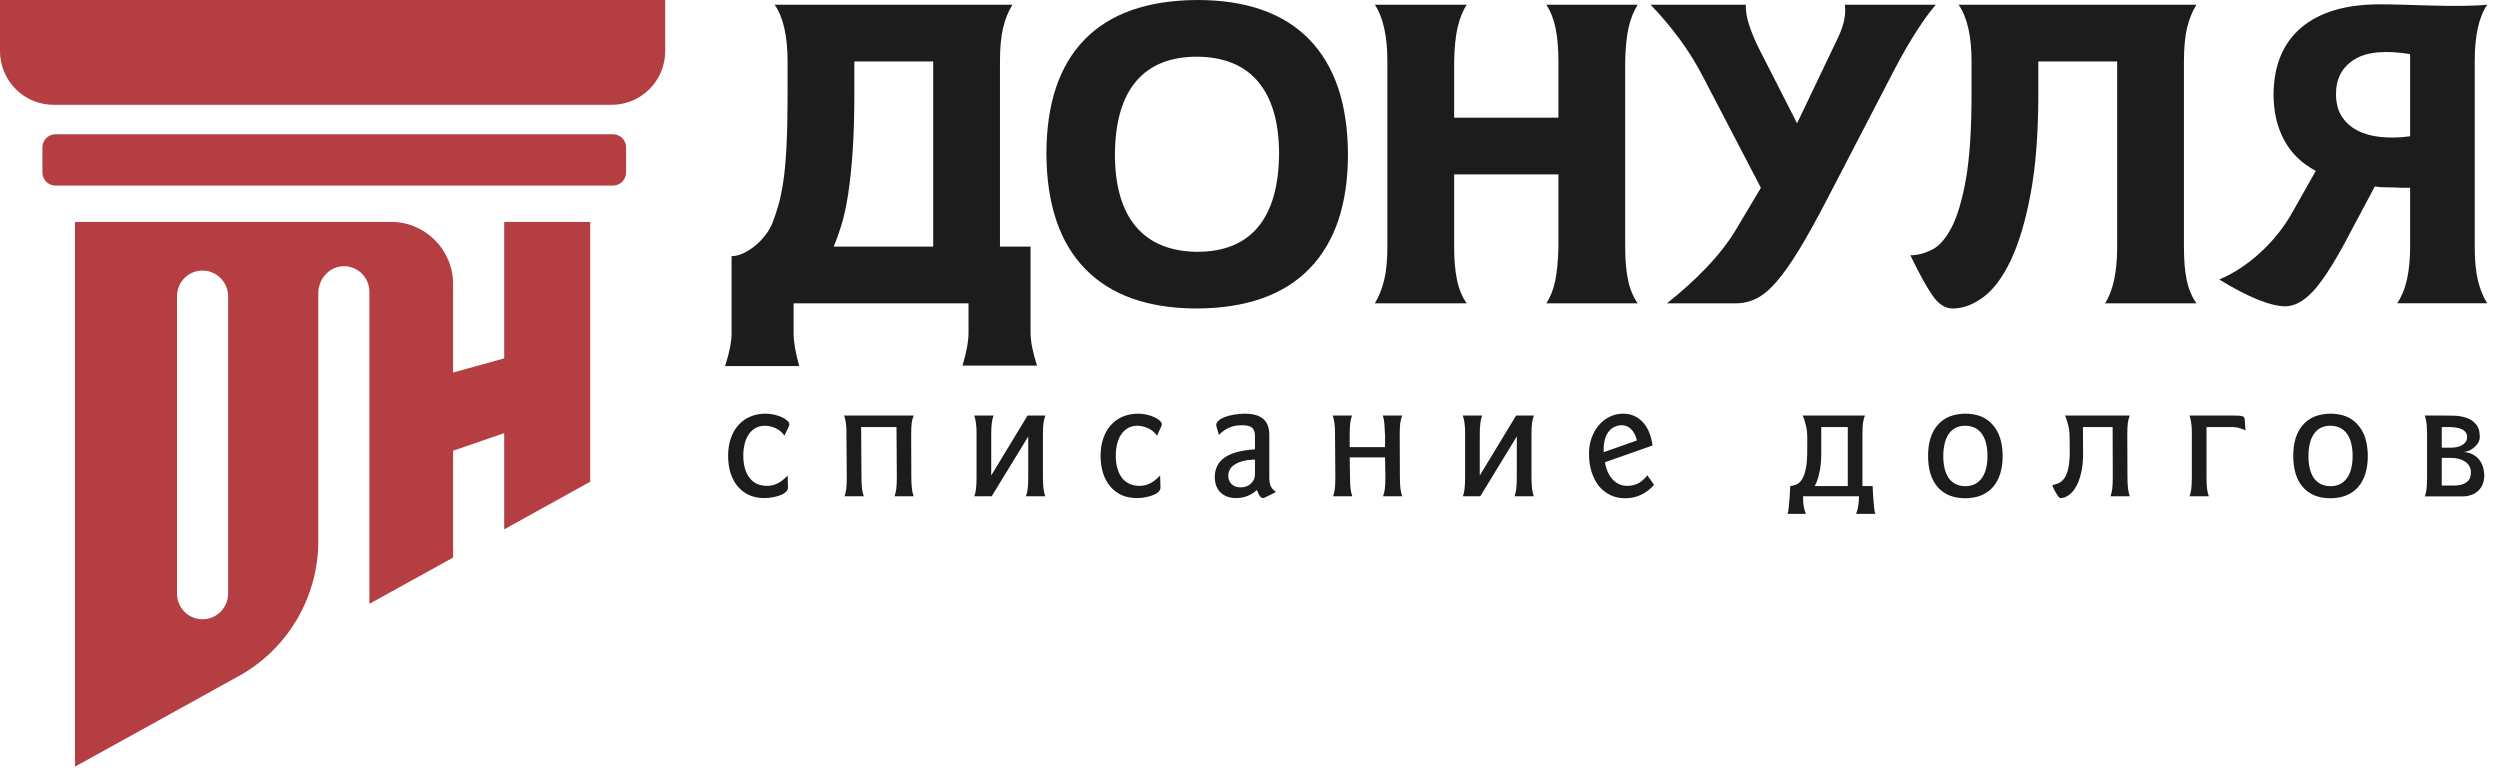
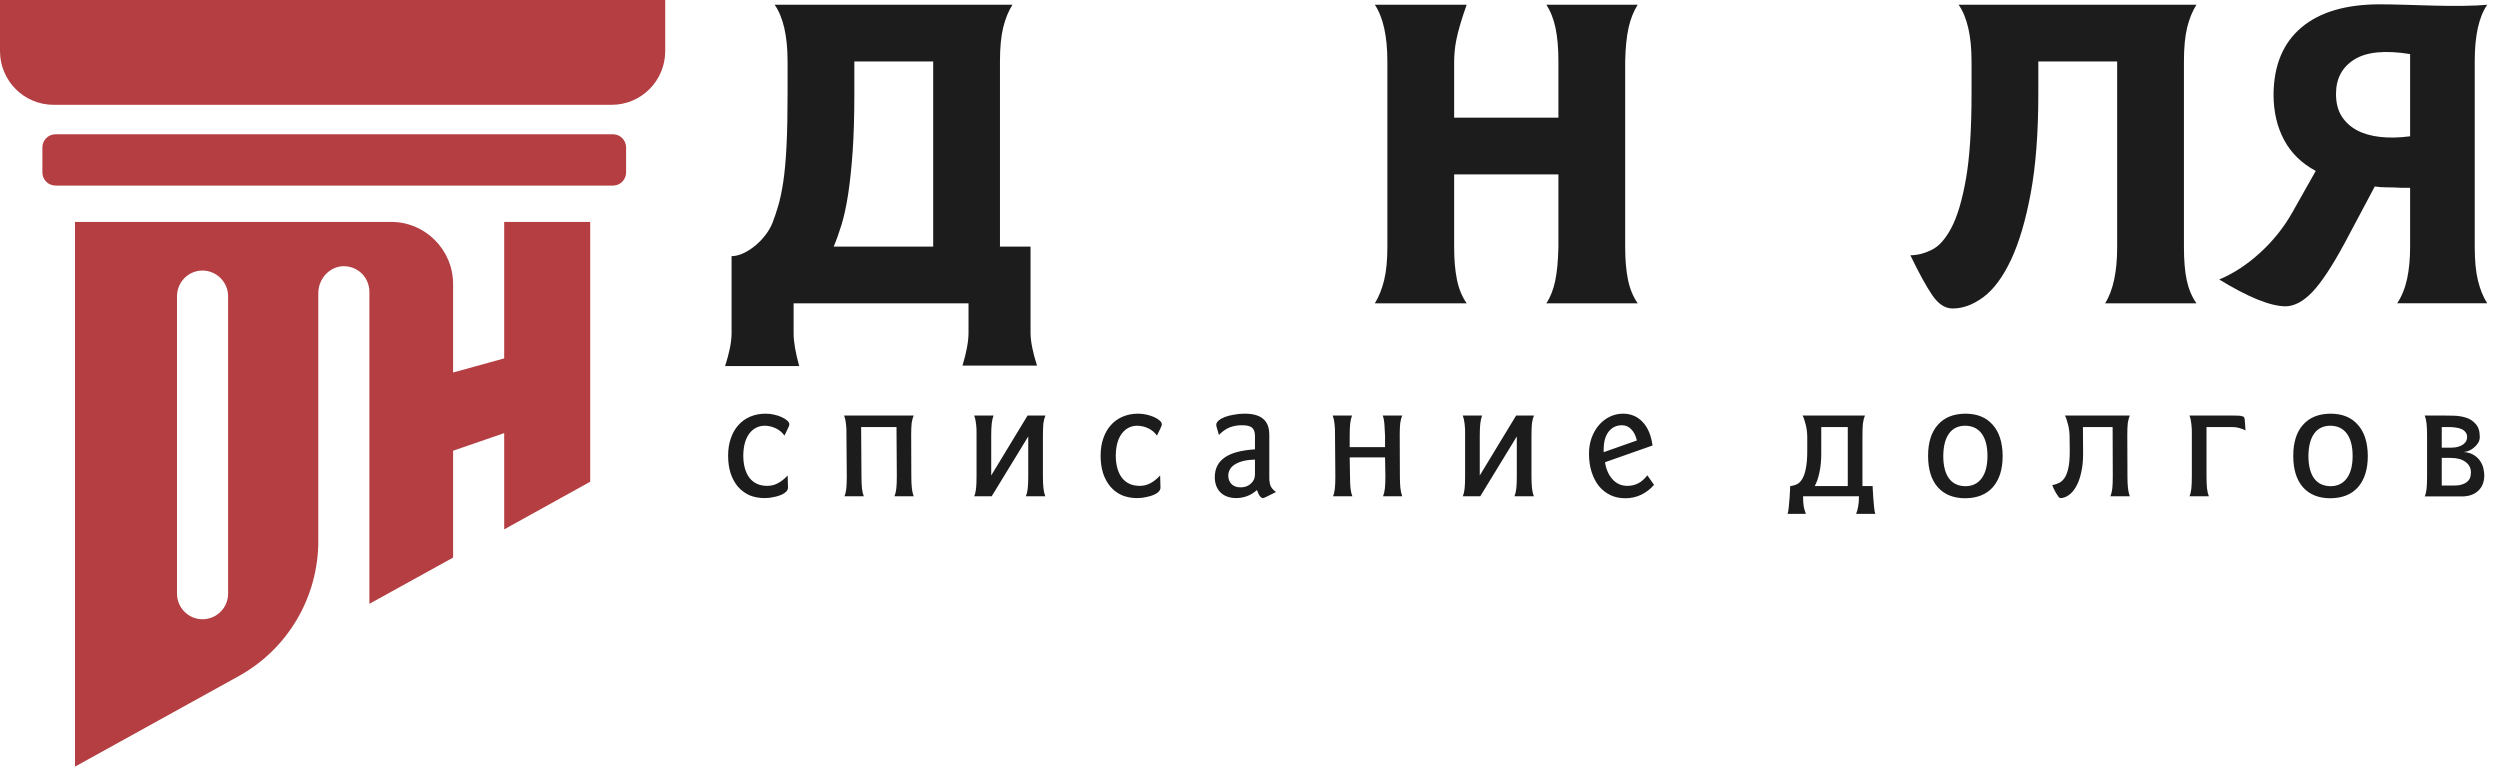
<svg xmlns="http://www.w3.org/2000/svg" width="162" height="50" viewBox="0 0 162 50" fill="none">
  <g clip-path="url(#clip0_2_1722)">
    <path d="M60.471 3.981H55.362V6.079C55.362 7.515 55.325 8.764 55.251 9.827C55.176 10.89 55.078 11.813 54.958 12.597C54.836 13.38 54.692 14.042 54.525 14.583C54.357 15.123 54.19 15.589 54.023 15.981H60.471V3.981ZM62.369 23.691C62.63 22.831 62.76 22.121 62.76 21.56V19.654H51.426V21.588C51.426 22.149 51.547 22.859 51.789 23.719H46.987C47.266 22.859 47.406 22.149 47.406 21.588V16.598C47.648 16.598 47.899 16.537 48.16 16.415C48.42 16.294 48.671 16.135 48.913 15.939C49.155 15.743 49.379 15.514 49.584 15.252C49.788 14.991 49.946 14.719 50.058 14.439C50.188 14.102 50.314 13.729 50.435 13.318C50.556 12.906 50.663 12.392 50.756 11.775C50.849 11.158 50.919 10.392 50.965 9.476C51.012 8.561 51.035 7.43 51.035 6.084V3.981C51.035 2.337 50.756 1.112 50.198 0.308H65.608C65.347 0.72 65.147 1.21 65.007 1.78C64.868 2.351 64.798 3.084 64.798 3.981V15.981H66.78V21.552C66.78 22.115 66.92 22.828 67.199 23.691H62.369Z" fill="#1C1C1C" />
-     <path d="M73.629 5.257C72.725 6.313 72.265 7.888 72.247 9.981C72.247 12.037 72.698 13.603 73.6 14.677C74.503 15.752 75.829 16.299 77.579 16.317C79.31 16.317 80.621 15.785 81.515 14.719C82.408 13.654 82.864 12.075 82.883 9.981C82.883 7.944 82.436 6.388 81.543 5.313C80.65 4.238 79.328 3.692 77.579 3.673C75.848 3.673 74.531 4.201 73.629 5.257ZM84.837 2.551C86.493 4.253 87.331 6.729 87.349 9.981C87.349 13.215 86.521 15.686 84.865 17.397C83.208 19.107 80.779 19.971 77.579 19.99C74.415 19.99 71.999 19.14 70.334 17.439C68.669 15.738 67.826 13.252 67.808 9.981C67.808 6.729 68.631 4.257 70.279 2.565C71.926 0.874 74.359 0.019 77.579 1.52588e-05C80.761 1.52588e-05 83.18 0.851 84.837 2.551Z" fill="#1C1C1C" />
-     <path d="M95.038 0.308C94.778 0.72 94.582 1.21 94.452 1.78C94.322 2.351 94.247 3.084 94.229 3.981V7.626H100.985V3.981C100.985 3.14 100.924 2.425 100.803 1.836C100.682 1.248 100.482 0.738 100.203 0.308H106.122C105.86 0.72 105.665 1.21 105.535 1.78C105.405 2.351 105.33 3.084 105.312 3.981V16.009C105.312 16.832 105.372 17.537 105.493 18.126C105.614 18.714 105.824 19.224 106.122 19.654H100.203C100.463 19.261 100.654 18.78 100.775 18.21C100.896 17.64 100.966 16.906 100.985 16.009V11.299H94.229V16.009C94.229 16.832 94.289 17.537 94.411 18.126C94.531 18.714 94.741 19.224 95.038 19.654H89.092C89.353 19.224 89.553 18.724 89.692 18.154C89.832 17.584 89.902 16.869 89.902 16.009V3.981C89.902 2.355 89.632 1.131 89.092 0.308H95.038Z" fill="#1C1C1C" />
-     <path d="M113.128 0.308C113.128 0.514 113.142 0.715 113.17 0.911C113.198 1.107 113.249 1.322 113.324 1.556C113.397 1.79 113.495 2.056 113.617 2.355C113.738 2.654 113.9 3 114.105 3.392L116.45 7.99L119.13 2.383C119.335 1.934 119.465 1.542 119.521 1.205C119.577 0.869 119.586 0.57 119.549 0.308H125.44C125.067 0.738 124.658 1.299 124.211 1.991C123.764 2.682 123.299 3.486 122.815 4.402L118.404 12.897C117.716 14.224 117.106 15.322 116.576 16.191C116.046 17.06 115.557 17.752 115.11 18.266C114.664 18.78 114.231 19.14 113.812 19.345C113.393 19.551 112.961 19.654 112.514 19.654H108.019C108.968 18.906 109.829 18.126 110.602 17.312C111.374 16.5 112.002 15.691 112.486 14.887L114.105 12.168L110.364 4.991C109.899 4.093 109.378 3.257 108.801 2.481C108.224 1.706 107.61 0.981 106.958 0.308H113.128Z" fill="#1C1C1C" />
+     <path d="M95.038 0.308C94.322 2.351 94.247 3.084 94.229 3.981V7.626H100.985V3.981C100.985 3.14 100.924 2.425 100.803 1.836C100.682 1.248 100.482 0.738 100.203 0.308H106.122C105.86 0.72 105.665 1.21 105.535 1.78C105.405 2.351 105.33 3.084 105.312 3.981V16.009C105.312 16.832 105.372 17.537 105.493 18.126C105.614 18.714 105.824 19.224 106.122 19.654H100.203C100.463 19.261 100.654 18.78 100.775 18.21C100.896 17.64 100.966 16.906 100.985 16.009V11.299H94.229V16.009C94.229 16.832 94.289 17.537 94.411 18.126C94.531 18.714 94.741 19.224 95.038 19.654H89.092C89.353 19.224 89.553 18.724 89.692 18.154C89.832 17.584 89.902 16.869 89.902 16.009V3.981C89.902 2.355 89.632 1.131 89.092 0.308H95.038Z" fill="#1C1C1C" />
    <path d="M125.216 19.135C124.825 18.565 124.35 17.701 123.792 16.541C124.239 16.541 124.7 16.425 125.174 16.191C125.649 15.958 126.077 15.476 126.458 14.747C126.839 14.018 127.151 12.967 127.394 11.593C127.635 10.219 127.756 8.383 127.756 6.084V3.981C127.756 2.337 127.477 1.112 126.919 0.308H142.328C142.068 0.72 141.868 1.21 141.728 1.78C141.589 2.351 141.519 3.084 141.519 3.981V16.009C141.519 16.869 141.579 17.584 141.7 18.154C141.821 18.724 142.03 19.224 142.328 19.654H136.411C136.931 18.831 137.192 17.616 137.192 16.009V3.981H132.083V6.084C132.083 8.607 131.919 10.752 131.591 12.518C131.263 14.285 130.837 15.724 130.313 16.836C129.789 17.948 129.194 18.752 128.53 19.247C127.865 19.742 127.198 19.99 126.528 19.99C126.044 19.99 125.606 19.705 125.216 19.135Z" fill="#1C1C1C" />
    <path d="M156.175 8.832V3.504C154.556 3.243 153.351 3.36 152.56 3.855C151.769 4.35 151.373 5.093 151.373 6.084C151.373 6.664 151.494 7.145 151.736 7.527C151.978 7.911 152.309 8.215 152.728 8.439C153.146 8.663 153.649 8.808 154.235 8.873C154.821 8.939 155.467 8.925 156.175 8.832ZM150.061 11.075C149.149 10.588 148.465 9.921 148.009 9.07C147.553 8.22 147.325 7.233 147.325 6.112C147.344 4.224 147.947 2.78 149.133 1.78C150.321 0.78 152.017 0.28 154.223 0.28C154.634 0.28 155.152 0.29 155.779 0.308C156.405 0.327 157.054 0.346 157.727 0.364C158.4 0.383 159.049 0.388 159.675 0.378C160.3 0.369 160.8 0.346 161.172 0.308C160.632 1.093 160.363 2.308 160.363 3.953V16.009C160.363 16.887 160.432 17.612 160.572 18.182C160.711 18.752 160.911 19.243 161.172 19.653H155.337C155.635 19.205 155.849 18.677 155.98 18.069C156.11 17.462 156.175 16.775 156.175 16.009V12.168H155.589C155.254 12.149 154.947 12.14 154.668 12.14C154.388 12.14 154.128 12.121 153.886 12.084L151.932 15.757C151.113 17.27 150.41 18.332 149.824 18.939C149.238 19.546 148.656 19.85 148.079 19.85C147.093 19.831 145.669 19.252 143.808 18.112C144.738 17.719 145.623 17.14 146.46 16.373C147.297 15.607 147.986 14.747 148.526 13.794L150.061 11.075Z" fill="#1C1C1C" />
    <path d="M51.148 27.489C51.148 27.41 51.101 27.33 51.008 27.251C50.921 27.171 50.806 27.099 50.662 27.034C50.525 26.968 50.363 26.914 50.175 26.871C49.995 26.827 49.808 26.806 49.613 26.806C49.246 26.806 48.911 26.871 48.608 27.001C48.306 27.131 48.05 27.316 47.841 27.555C47.632 27.786 47.47 28.072 47.355 28.412C47.239 28.745 47.182 29.117 47.182 29.53C47.182 29.95 47.236 30.33 47.344 30.67C47.459 31.01 47.617 31.299 47.819 31.538C48.028 31.777 48.277 31.961 48.565 32.092C48.861 32.215 49.188 32.276 49.548 32.276C49.757 32.276 49.952 32.254 50.132 32.211C50.32 32.175 50.482 32.128 50.618 32.07C50.755 32.012 50.863 31.943 50.943 31.864C51.022 31.777 51.062 31.69 51.062 31.603L51.04 30.811C50.824 31.042 50.608 31.212 50.392 31.321C50.183 31.43 49.956 31.484 49.711 31.484C49.221 31.484 48.839 31.31 48.565 30.963C48.299 30.608 48.165 30.123 48.165 29.508C48.172 28.908 48.302 28.437 48.554 28.097C48.813 27.757 49.152 27.587 49.57 27.587C49.822 27.594 50.06 27.652 50.283 27.761C50.507 27.869 50.691 28.025 50.834 28.227L51.072 27.728C51.108 27.656 51.13 27.605 51.137 27.576C51.144 27.547 51.148 27.518 51.148 27.489ZM59.206 26.925H54.699C54.757 27.077 54.796 27.254 54.818 27.457C54.846 27.659 54.857 27.913 54.85 28.217L54.871 30.854C54.871 31.202 54.861 31.473 54.839 31.668C54.818 31.864 54.778 32.026 54.72 32.157H55.974C55.916 32.012 55.877 31.842 55.855 31.647C55.834 31.444 55.823 31.18 55.823 30.854L55.801 27.674H58.093L58.114 30.854C58.114 31.202 58.103 31.469 58.081 31.657C58.06 31.846 58.02 32.012 57.962 32.157H59.206C59.148 32.005 59.108 31.828 59.087 31.625C59.065 31.422 59.054 31.165 59.054 30.854L59.044 28.217C59.044 27.869 59.054 27.602 59.076 27.413C59.105 27.225 59.148 27.062 59.206 26.925ZM67.743 26.925H66.587L64.231 30.811V28.217C64.231 27.913 64.241 27.659 64.263 27.457C64.285 27.254 64.324 27.077 64.382 26.925H63.128C63.186 27.077 63.226 27.254 63.247 27.457C63.276 27.659 63.287 27.913 63.28 28.217V30.854C63.28 31.202 63.269 31.473 63.247 31.668C63.226 31.864 63.186 32.026 63.128 32.157H64.263L66.63 28.282V30.854C66.63 31.202 66.619 31.469 66.597 31.657C66.576 31.846 66.536 32.012 66.479 32.157H67.733C67.675 32.005 67.635 31.828 67.614 31.625C67.592 31.422 67.581 31.165 67.581 30.854V28.217C67.581 27.869 67.592 27.602 67.614 27.413C67.643 27.225 67.686 27.062 67.743 26.925ZM75.285 27.489C75.285 27.41 75.239 27.33 75.145 27.251C75.058 27.171 74.943 27.099 74.799 27.034C74.662 26.968 74.5 26.914 74.313 26.871C74.132 26.827 73.945 26.806 73.75 26.806C73.383 26.806 73.048 26.871 72.746 27.001C72.443 27.131 72.187 27.316 71.978 27.555C71.769 27.786 71.607 28.072 71.492 28.412C71.376 28.745 71.319 29.117 71.319 29.53C71.319 29.95 71.373 30.33 71.481 30.67C71.596 31.01 71.755 31.299 71.957 31.538C72.166 31.777 72.414 31.961 72.702 32.092C72.998 32.215 73.326 32.276 73.686 32.276C73.895 32.276 74.089 32.254 74.269 32.211C74.457 32.175 74.619 32.128 74.756 32.07C74.893 32.012 75.001 31.943 75.08 31.864C75.159 31.777 75.199 31.69 75.199 31.603L75.177 30.811C74.961 31.042 74.745 31.212 74.529 31.321C74.32 31.43 74.093 31.484 73.848 31.484C73.358 31.484 72.976 31.31 72.702 30.963C72.436 30.608 72.302 30.123 72.302 29.508C72.309 28.908 72.439 28.437 72.692 28.097C72.951 27.757 73.289 27.587 73.707 27.587C73.959 27.594 74.197 27.652 74.421 27.761C74.644 27.869 74.828 28.025 74.972 28.227L75.21 27.728C75.246 27.656 75.267 27.605 75.274 27.576C75.281 27.547 75.285 27.518 75.285 27.489ZM81.322 29.78V30.746C81.322 30.985 81.232 31.183 81.052 31.343C80.878 31.502 80.659 31.581 80.392 31.581C80.14 31.581 79.942 31.509 79.798 31.364C79.661 31.22 79.592 31.039 79.592 30.822C79.6 30.496 79.755 30.246 80.057 30.073C80.36 29.892 80.781 29.794 81.322 29.78ZM81.322 29.117C80.428 29.175 79.772 29.353 79.355 29.649C78.93 29.946 78.717 30.373 78.717 30.93C78.724 31.35 78.85 31.679 79.095 31.918C79.347 32.157 79.69 32.276 80.122 32.276C80.626 32.269 81.07 32.095 81.451 31.755C81.516 31.943 81.581 32.077 81.646 32.157C81.711 32.236 81.776 32.276 81.841 32.276C81.891 32.269 81.952 32.247 82.024 32.211L82.683 31.885C82.518 31.762 82.402 31.632 82.338 31.495C82.28 31.357 82.251 31.176 82.251 30.952V28.184C82.251 27.706 82.118 27.359 81.851 27.142C81.592 26.918 81.196 26.806 80.662 26.806C80.417 26.806 80.183 26.827 79.96 26.871C79.737 26.907 79.539 26.957 79.365 27.023C79.2 27.088 79.066 27.164 78.966 27.251C78.865 27.337 78.814 27.428 78.814 27.522C78.814 27.58 78.825 27.641 78.847 27.706L78.987 28.184C79.196 27.967 79.42 27.808 79.657 27.706C79.902 27.605 80.176 27.555 80.479 27.555C80.796 27.555 81.016 27.609 81.138 27.717C81.26 27.826 81.322 28.003 81.322 28.249V29.117ZM90.864 26.925H89.6C89.657 27.077 89.694 27.254 89.708 27.457C89.722 27.659 89.737 27.913 89.751 28.217V28.976H87.46V28.217C87.46 27.913 87.471 27.659 87.492 27.457C87.514 27.254 87.554 27.077 87.611 26.925H86.358C86.415 27.077 86.455 27.254 86.476 27.457C86.505 27.659 86.516 27.913 86.509 28.217L86.53 30.854C86.53 31.202 86.52 31.473 86.498 31.668C86.476 31.864 86.437 32.026 86.379 32.157H87.633C87.575 32.012 87.535 31.842 87.514 31.647C87.492 31.444 87.481 31.18 87.481 30.854L87.46 29.639H89.751L89.773 30.854C89.773 31.202 89.762 31.469 89.74 31.657C89.719 31.846 89.679 32.012 89.621 32.157H90.864C90.807 32.005 90.767 31.828 90.745 31.625C90.724 31.422 90.713 31.165 90.713 30.854L90.702 28.217C90.702 27.869 90.713 27.602 90.735 27.413C90.763 27.225 90.807 27.062 90.864 26.925ZM99.402 26.925H98.246L95.889 30.811V28.217C95.889 27.913 95.9 27.659 95.922 27.457C95.944 27.254 95.983 27.077 96.041 26.925H94.787C94.845 27.077 94.884 27.254 94.906 27.457C94.935 27.659 94.946 27.913 94.938 28.217V30.854C94.938 31.202 94.928 31.473 94.906 31.668C94.884 31.864 94.845 32.026 94.787 32.157H95.922L98.289 28.282V30.854C98.289 31.202 98.278 31.469 98.256 31.657C98.235 31.846 98.195 32.012 98.137 32.157H99.391C99.334 32.005 99.294 31.828 99.272 31.625C99.251 31.422 99.24 31.165 99.24 30.854V28.217C99.24 27.869 99.251 27.602 99.272 27.413C99.301 27.225 99.344 27.062 99.402 26.925ZM106.069 28.542L103.918 29.302V29.139C103.918 28.633 104.026 28.242 104.242 27.967C104.458 27.692 104.75 27.555 105.118 27.555C105.355 27.562 105.553 27.652 105.712 27.826C105.878 27.992 105.997 28.231 106.069 28.542ZM107.084 28.868C106.998 28.217 106.785 27.71 106.447 27.348C106.108 26.986 105.683 26.806 105.172 26.806C104.862 26.806 104.57 26.874 104.296 27.012C104.029 27.142 103.796 27.327 103.594 27.565C103.399 27.797 103.244 28.072 103.129 28.39C103.021 28.701 102.967 29.038 102.967 29.4C102.967 29.841 103.024 30.239 103.14 30.594C103.255 30.948 103.413 31.252 103.615 31.506C103.824 31.752 104.069 31.943 104.35 32.081C104.638 32.218 104.959 32.287 105.312 32.287C105.687 32.287 106.033 32.211 106.35 32.059C106.666 31.907 106.944 31.694 107.182 31.419L106.749 30.8C106.562 31.039 106.364 31.212 106.155 31.321C105.946 31.43 105.708 31.484 105.442 31.484C105.074 31.484 104.761 31.346 104.502 31.071C104.242 30.789 104.076 30.416 104.004 29.953L107.084 28.868ZM121.519 33.297C121.49 33.224 121.465 33.087 121.443 32.884C121.421 32.689 121.404 32.486 121.389 32.276C121.375 32.074 121.364 31.893 121.357 31.733C121.35 31.574 121.346 31.495 121.346 31.495H120.687V28.227C120.687 27.88 120.698 27.612 120.719 27.424C120.748 27.229 120.791 27.062 120.849 26.925H116.807C116.85 27.005 116.889 27.102 116.926 27.218C116.962 27.327 116.994 27.442 117.023 27.565C117.052 27.688 117.073 27.815 117.088 27.945C117.102 28.076 117.11 28.198 117.11 28.314V29.237C117.11 29.678 117.081 30.044 117.023 30.333C116.972 30.615 116.897 30.843 116.796 31.017C116.702 31.183 116.587 31.303 116.45 31.375C116.313 31.44 116.166 31.48 116.007 31.495C116.007 31.495 116.004 31.574 115.996 31.733C115.989 31.893 115.978 32.074 115.964 32.276C115.949 32.486 115.931 32.689 115.91 32.884C115.888 33.087 115.863 33.224 115.834 33.297H117.023C116.965 33.159 116.918 33.003 116.882 32.83C116.853 32.663 116.839 32.439 116.839 32.157H120.46C120.46 32.439 120.442 32.663 120.406 32.83C120.377 33.003 120.334 33.159 120.276 33.297H121.519ZM119.736 31.495H117.596C117.726 31.256 117.826 30.963 117.898 30.615C117.978 30.261 118.017 29.856 118.017 29.4V27.674H119.736V31.495ZM129.772 29.541C129.764 28.665 129.548 27.992 129.123 27.522C128.705 27.044 128.114 26.806 127.351 26.806C126.58 26.813 125.985 27.055 125.568 27.533C125.149 28.003 124.94 28.672 124.94 29.541C124.94 30.416 125.149 31.093 125.568 31.571C125.993 32.048 126.587 32.287 127.351 32.287C128.129 32.28 128.727 32.037 129.145 31.56C129.563 31.075 129.772 30.402 129.772 29.541ZM128.788 29.541C128.788 30.17 128.662 30.655 128.41 30.995C128.158 31.335 127.805 31.506 127.351 31.506C126.882 31.498 126.526 31.325 126.281 30.985C126.043 30.644 125.924 30.163 125.924 29.541C125.931 28.904 126.057 28.419 126.302 28.086C126.547 27.753 126.897 27.587 127.351 27.587C127.819 27.594 128.176 27.768 128.421 28.108C128.666 28.448 128.788 28.926 128.788 29.541ZM138.011 26.925H133.807C133.85 27.005 133.89 27.102 133.926 27.218C133.961 27.327 133.994 27.442 134.023 27.565C134.052 27.688 134.073 27.815 134.088 27.945C134.102 28.068 134.109 28.188 134.109 28.303L134.12 29.237C134.12 29.678 134.091 30.037 134.033 30.311C133.976 30.579 133.897 30.793 133.796 30.952C133.695 31.104 133.576 31.216 133.439 31.288C133.302 31.354 133.151 31.404 132.985 31.44C133.007 31.484 133.036 31.552 133.072 31.647C133.115 31.733 133.162 31.824 133.212 31.918C133.27 32.012 133.324 32.095 133.374 32.168C133.425 32.24 133.472 32.276 133.515 32.276C133.695 32.276 133.871 32.215 134.044 32.092C134.225 31.969 134.383 31.788 134.52 31.549C134.664 31.303 134.776 31.003 134.855 30.648C134.941 30.286 134.985 29.87 134.985 29.4L134.974 27.674H136.898L136.908 30.854C136.908 31.202 136.898 31.469 136.876 31.657C136.855 31.846 136.815 32.012 136.757 32.157H138.011C137.953 32.005 137.913 31.828 137.892 31.625C137.87 31.422 137.859 31.165 137.859 30.854L137.849 28.217C137.849 27.869 137.859 27.602 137.881 27.413C137.91 27.225 137.953 27.062 138.011 26.925ZM144.625 27.674C144.819 27.674 144.996 27.699 145.154 27.75C145.32 27.801 145.439 27.848 145.511 27.891L145.457 27.186C145.45 27.128 145.439 27.084 145.424 27.055C145.41 27.019 145.374 26.994 145.316 26.979C145.266 26.957 145.187 26.943 145.079 26.936C144.97 26.929 144.819 26.925 144.625 26.925H141.879C141.937 27.077 141.977 27.254 141.998 27.457C142.027 27.659 142.038 27.913 142.031 28.217V30.854C142.031 31.202 142.02 31.473 141.998 31.668C141.977 31.864 141.937 32.026 141.879 32.157H143.133C143.075 32.012 143.036 31.842 143.014 31.647C142.993 31.444 142.982 31.18 142.982 30.854V27.674H144.625ZM153.434 29.541C153.427 28.665 153.211 27.992 152.785 27.522C152.367 27.044 151.777 26.806 151.013 26.806C150.242 26.813 149.647 27.055 149.23 27.533C148.812 28.003 148.603 28.672 148.603 29.541C148.603 30.416 148.812 31.093 149.23 31.571C149.655 32.048 150.249 32.287 151.013 32.287C151.791 32.28 152.389 32.037 152.807 31.56C153.225 31.075 153.434 30.402 153.434 29.541ZM152.45 29.541C152.45 30.17 152.324 30.655 152.072 30.995C151.82 31.335 151.467 31.506 151.013 31.506C150.545 31.498 150.188 31.325 149.943 30.985C149.705 30.644 149.586 30.163 149.586 29.541C149.593 28.904 149.72 28.419 149.965 28.086C150.21 27.753 150.559 27.587 151.013 27.587C151.481 27.594 151.838 27.768 152.083 28.108C152.328 28.448 152.45 28.926 152.45 29.541ZM160.982 30.822C160.982 30.684 160.963 30.532 160.927 30.366C160.891 30.199 160.823 30.04 160.722 29.888C160.628 29.736 160.495 29.606 160.322 29.497C160.149 29.382 159.929 29.313 159.663 29.291C159.778 29.277 159.897 29.244 160.019 29.194C160.142 29.136 160.25 29.063 160.344 28.976C160.445 28.89 160.528 28.792 160.592 28.683C160.657 28.568 160.69 28.445 160.69 28.314C160.69 27.945 160.603 27.667 160.43 27.479C160.264 27.283 160.055 27.146 159.803 27.066C159.551 26.986 159.281 26.943 158.993 26.936C158.712 26.929 158.456 26.925 158.226 26.925H157.123C157.181 27.077 157.22 27.254 157.242 27.457C157.263 27.659 157.274 27.913 157.274 28.217V30.854C157.274 31.202 157.263 31.477 157.242 31.679C157.22 31.875 157.181 32.037 157.123 32.168C157.13 32.168 157.195 32.168 157.318 32.168C157.447 32.168 157.617 32.168 157.826 32.168C158.034 32.168 158.247 32.168 158.463 32.168C158.687 32.168 158.896 32.168 159.09 32.168C159.292 32.168 159.443 32.168 159.544 32.168C159.976 32.168 160.322 32.048 160.582 31.809C160.841 31.571 160.974 31.241 160.982 30.822ZM159.868 28.314C159.868 28.459 159.829 28.578 159.749 28.672C159.677 28.759 159.587 28.828 159.479 28.879C159.371 28.929 159.252 28.966 159.122 28.987C159 29.002 158.888 29.009 158.787 29.009H158.226V27.674H158.744C158.874 27.674 159.004 27.685 159.133 27.706C159.27 27.721 159.393 27.753 159.501 27.804C159.609 27.848 159.695 27.913 159.76 28C159.832 28.079 159.868 28.184 159.868 28.314ZM160.117 30.594C160.117 30.702 160.102 30.811 160.074 30.919C160.045 31.021 159.987 31.111 159.9 31.191C159.821 31.27 159.71 31.335 159.565 31.386C159.429 31.437 159.249 31.462 159.025 31.462H158.226V29.671H158.787C159.198 29.671 159.519 29.754 159.749 29.921C159.987 30.087 160.109 30.311 160.117 30.594Z" fill="#1C1C1C" />
    <path d="M39.639 6.791H3.467C1.552 6.791 0 5.232 0 3.309V0H43.106V3.309C43.106 5.232 41.554 6.791 39.639 6.791Z" fill="#B43E41" />
    <path d="M39.722 12.025H3.596C3.127 12.025 2.747 11.644 2.747 11.173V9.553C2.747 9.082 3.127 8.701 3.596 8.701H39.722C40.19 8.701 40.571 9.082 40.571 9.553V11.173C40.571 11.644 40.19 12.025 39.722 12.025Z" fill="#B43E41" />
    <path d="M14.781 38.467C14.781 39.387 14.037 40.127 13.121 40.127C12.664 40.127 12.252 39.941 11.956 39.643C11.657 39.343 11.47 38.929 11.47 38.467V19.193C11.47 18.277 12.208 17.532 13.121 17.532C13.577 17.532 13.993 17.72 14.292 18.02C14.592 18.321 14.781 18.735 14.781 19.193V38.467ZM32.672 14.38V23.223L29.361 24.139V18.413C29.361 16.186 27.563 14.38 25.345 14.38H4.86V49.677L15.475 43.808C18.652 42.052 20.626 38.697 20.626 35.055V18.993C20.626 18.02 21.424 17.189 22.391 17.253C22.807 17.281 23.175 17.46 23.455 17.734C23.751 18.035 23.937 18.453 23.937 18.911V39.127L29.361 36.131V29.206L32.672 28.066V34.302L38.246 31.215V14.38H32.672Z" fill="#B43E41" />
  </g>
  <defs>
    <clipPath id="clip0_2_1722">
      <rect width="162" height="50" fill="white" />
    </clipPath>
  </defs>
</svg>